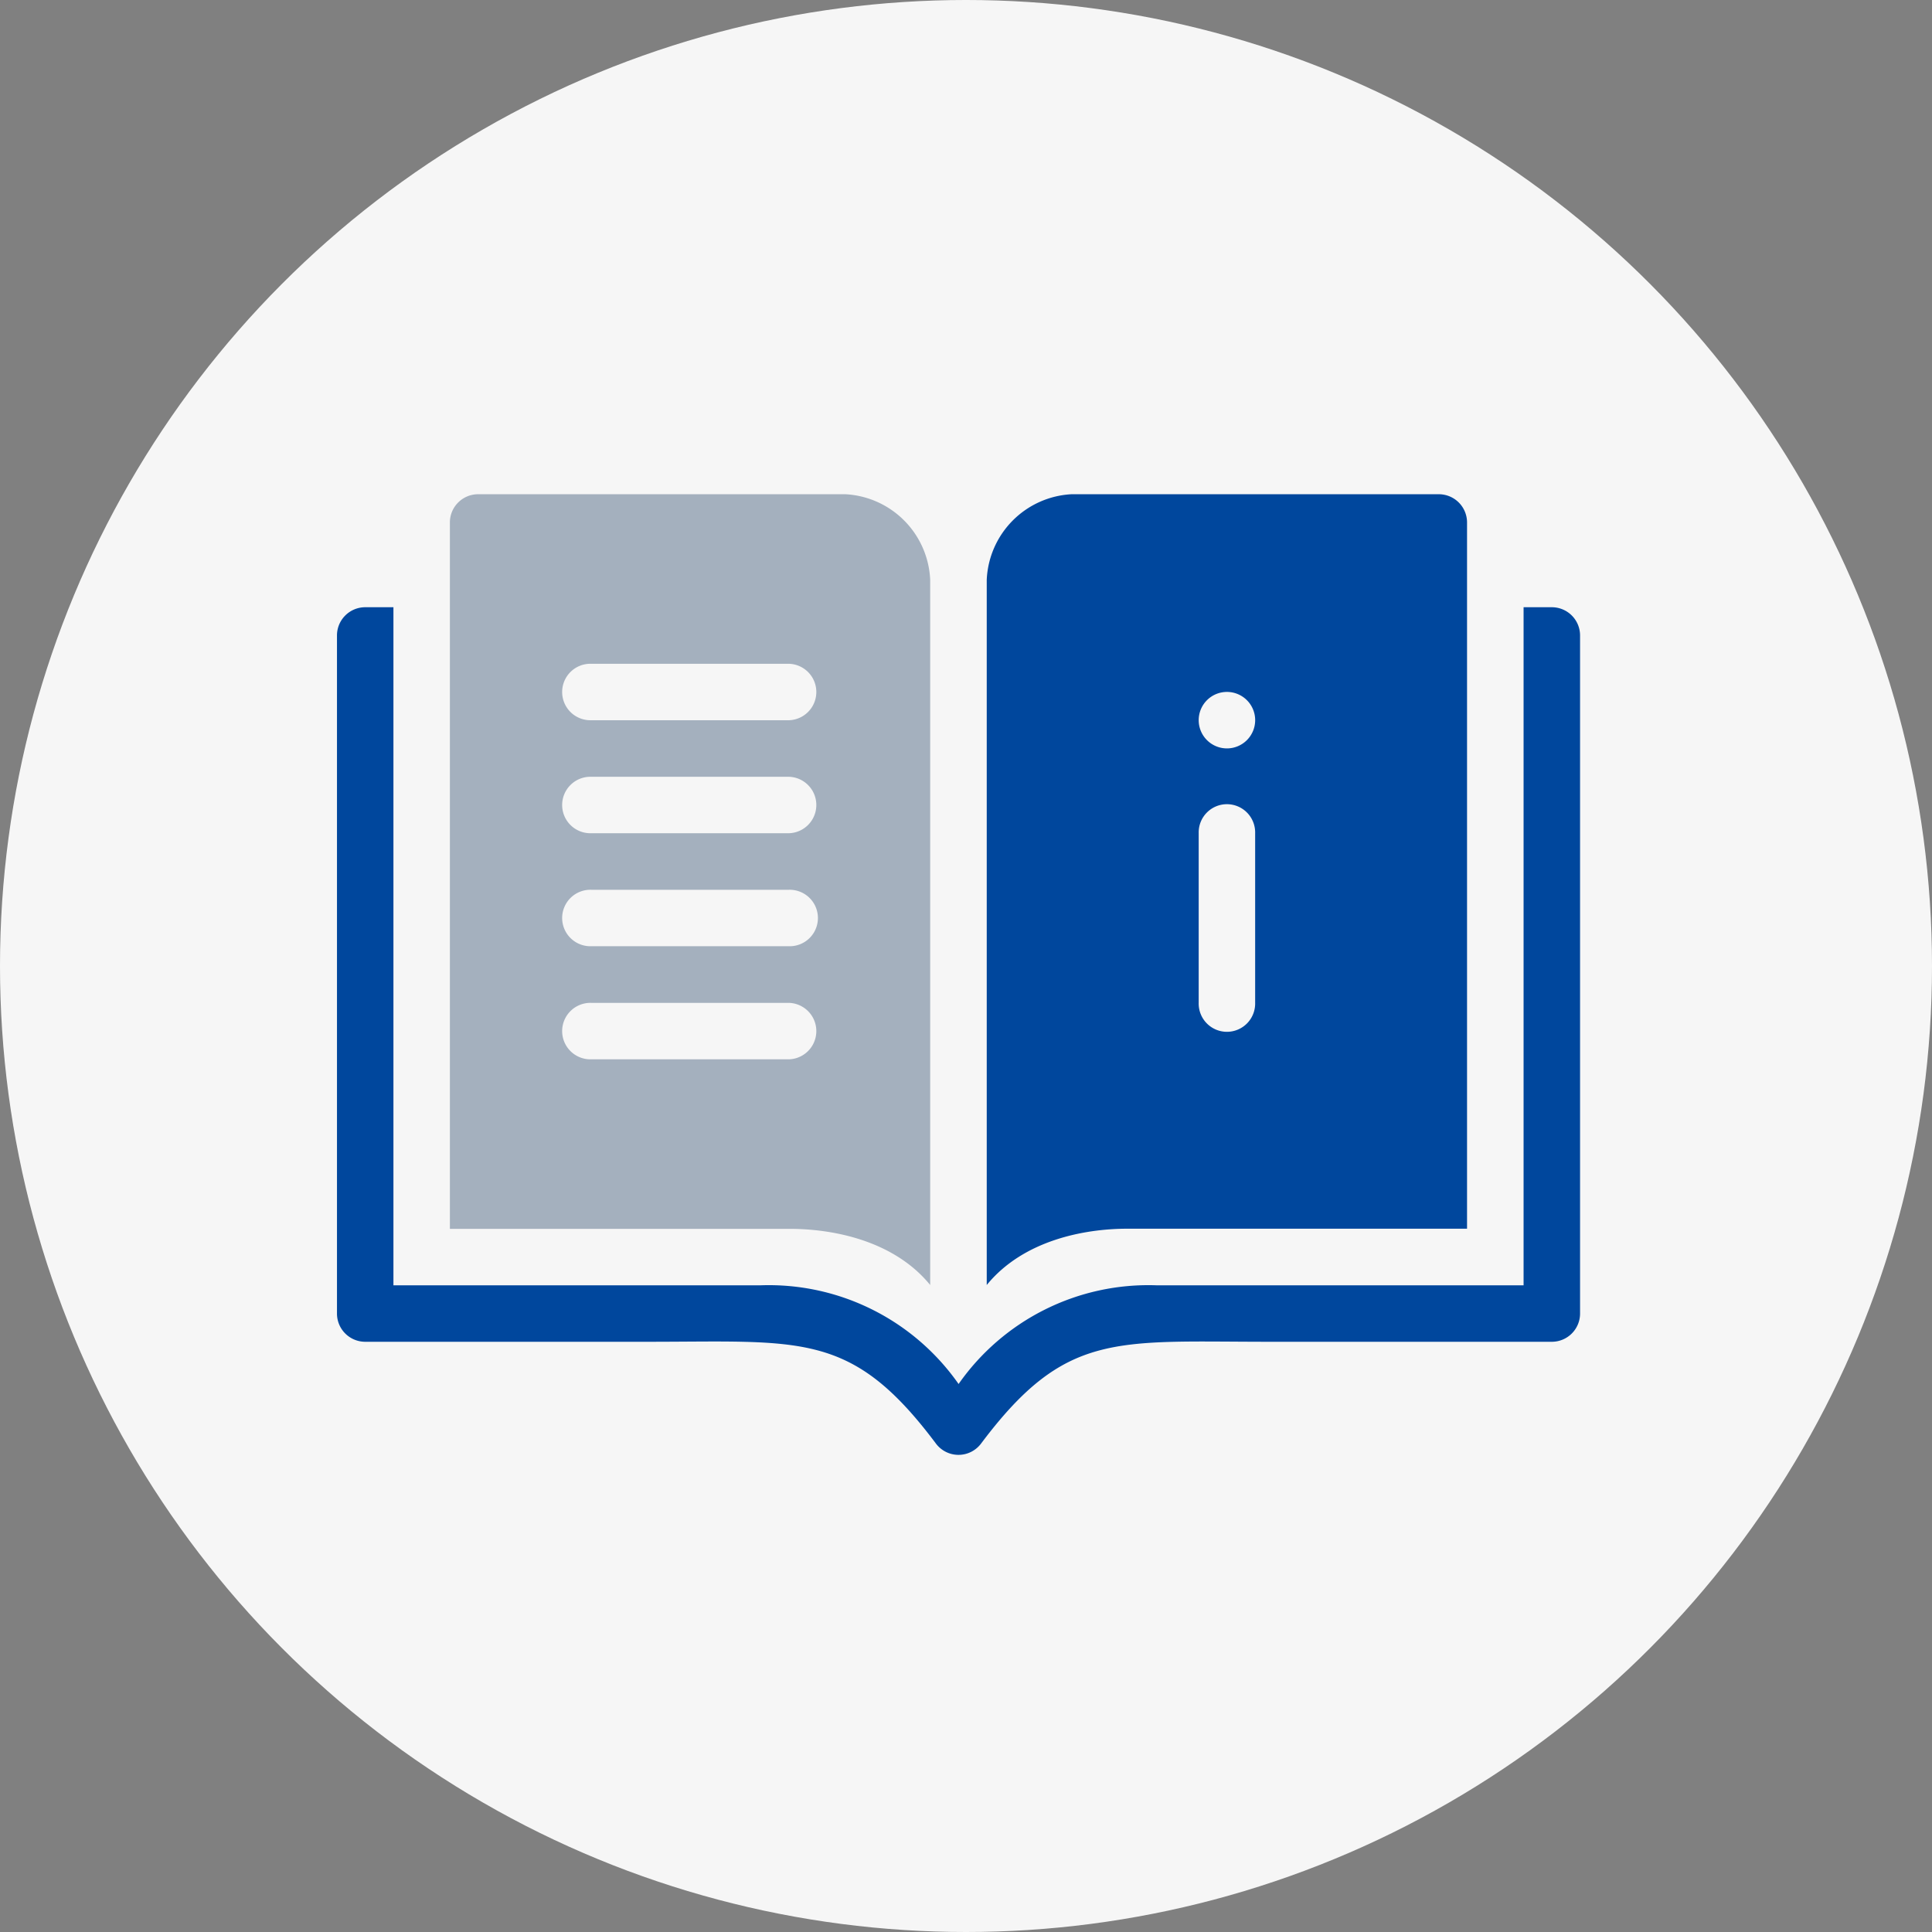
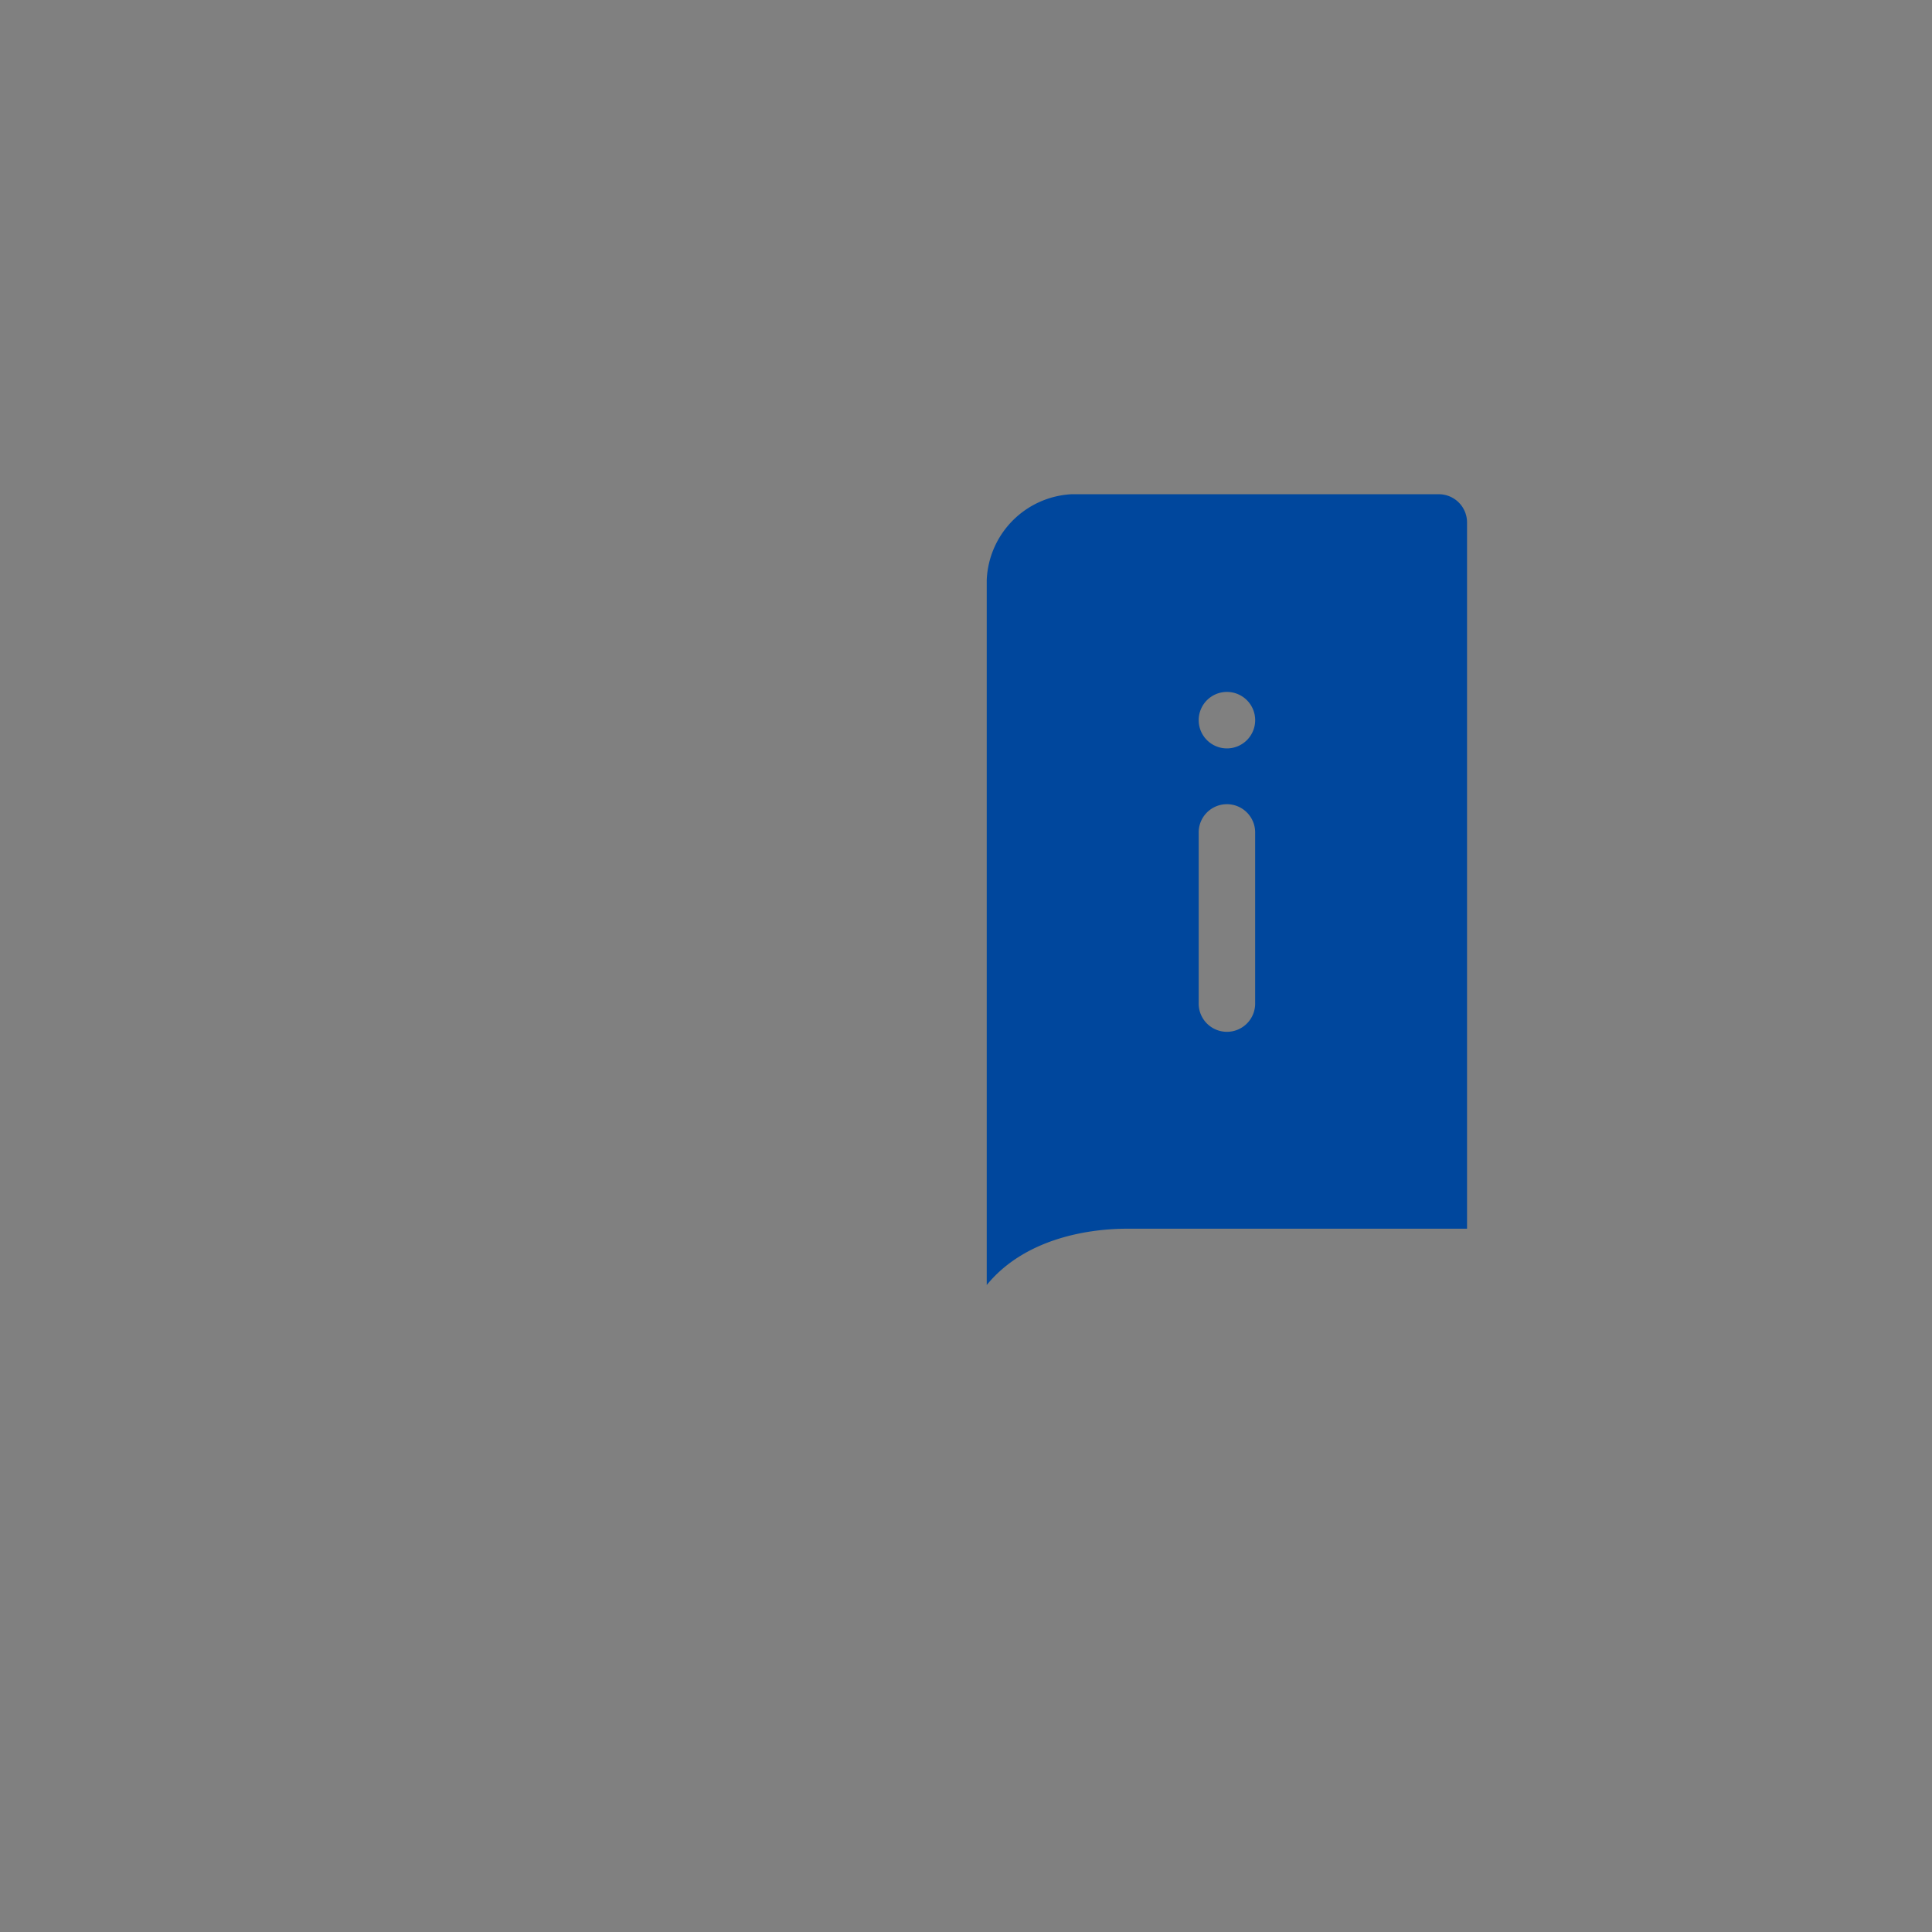
<svg xmlns="http://www.w3.org/2000/svg" width="86" height="86" viewBox="0 0 86 86">
  <rect x="0" y="0" width="86" height="86" fill="#808080" stroke="none" />
  <g id="グループ_1639" data-name="グループ 1639" transform="translate(-1326 -2576)">
    <g id="グループ_1143" data-name="グループ 1143" transform="translate(119 -212)">
-       <circle id="楕円形_36" data-name="楕円形 36" cx="43" cy="43" r="43" transform="translate(1207 2788)" fill="#f6f6f6" />
-     </g>
+       </g>
    <g id="Layer_1" transform="translate(1340.99 2598)">
-       <path id="パス_1300" data-name="パス 1300" d="M35.23,35.2V3.817A3.989,3.989,0,0,0,31.457,0H15.107A1.257,1.257,0,0,0,13.85,1.257V32.7H28.973C30.847,32.7,33.589,33.191,35.23,35.2ZM20.14,7.547h8.8a1.257,1.257,0,0,1,0,2.513h-8.8a1.257,1.257,0,1,1,0-2.513Zm0,5.03h8.8a1.257,1.257,0,0,1,0,2.513h-8.8a1.257,1.257,0,1,1,0-2.513Zm0,5.03h8.8a1.257,1.257,0,1,1,0,2.513h-8.8a1.257,1.257,0,1,1,0-2.513Zm0,7.547a1.257,1.257,0,1,1,0-2.513h8.8a1.257,1.257,0,0,1,0,2.513h-8.8Z" transform="translate(-8.814)" fill="#a4b0be" />
-       <path id="パス_1301" data-name="パス 1301" d="M54.087,13.85H52.83V44.033H36.48a10.311,10.311,0,0,0-8.8,4.394,10.311,10.311,0,0,0-8.8-4.394H2.523V13.85H1.267A1.257,1.257,0,0,0,.01,15.107V45.29a1.257,1.257,0,0,0,1.257,1.257H13.843c6.864,0,9.076-.476,12.827,4.529a1.255,1.255,0,0,0,2.012,0c3.752-5,5.967-4.529,12.827-4.529H54.087a1.257,1.257,0,0,0,1.257-1.257V15.107a1.257,1.257,0,0,0-1.257-1.257Z" transform="translate(0 -8.82)" fill="#00479d" />
      <path id="パス_1302" data-name="パス 1302" d="M101.03,32.7V1.257A1.257,1.257,0,0,0,99.774,0H83.423A3.989,3.989,0,0,0,79.65,3.817V35.2c1.642-2.012,4.387-2.506,6.258-2.506H101.03ZM90.342,8.8a1.257,1.257,0,1,1-1.257,1.257A1.257,1.257,0,0,1,90.342,8.8ZM89.085,15.09a1.257,1.257,0,1,1,2.513,0v7.547a1.257,1.257,0,1,1-2.513,0Z" transform="translate(-50.717)" fill="#00479d" />
    </g>
  </g>
</svg>